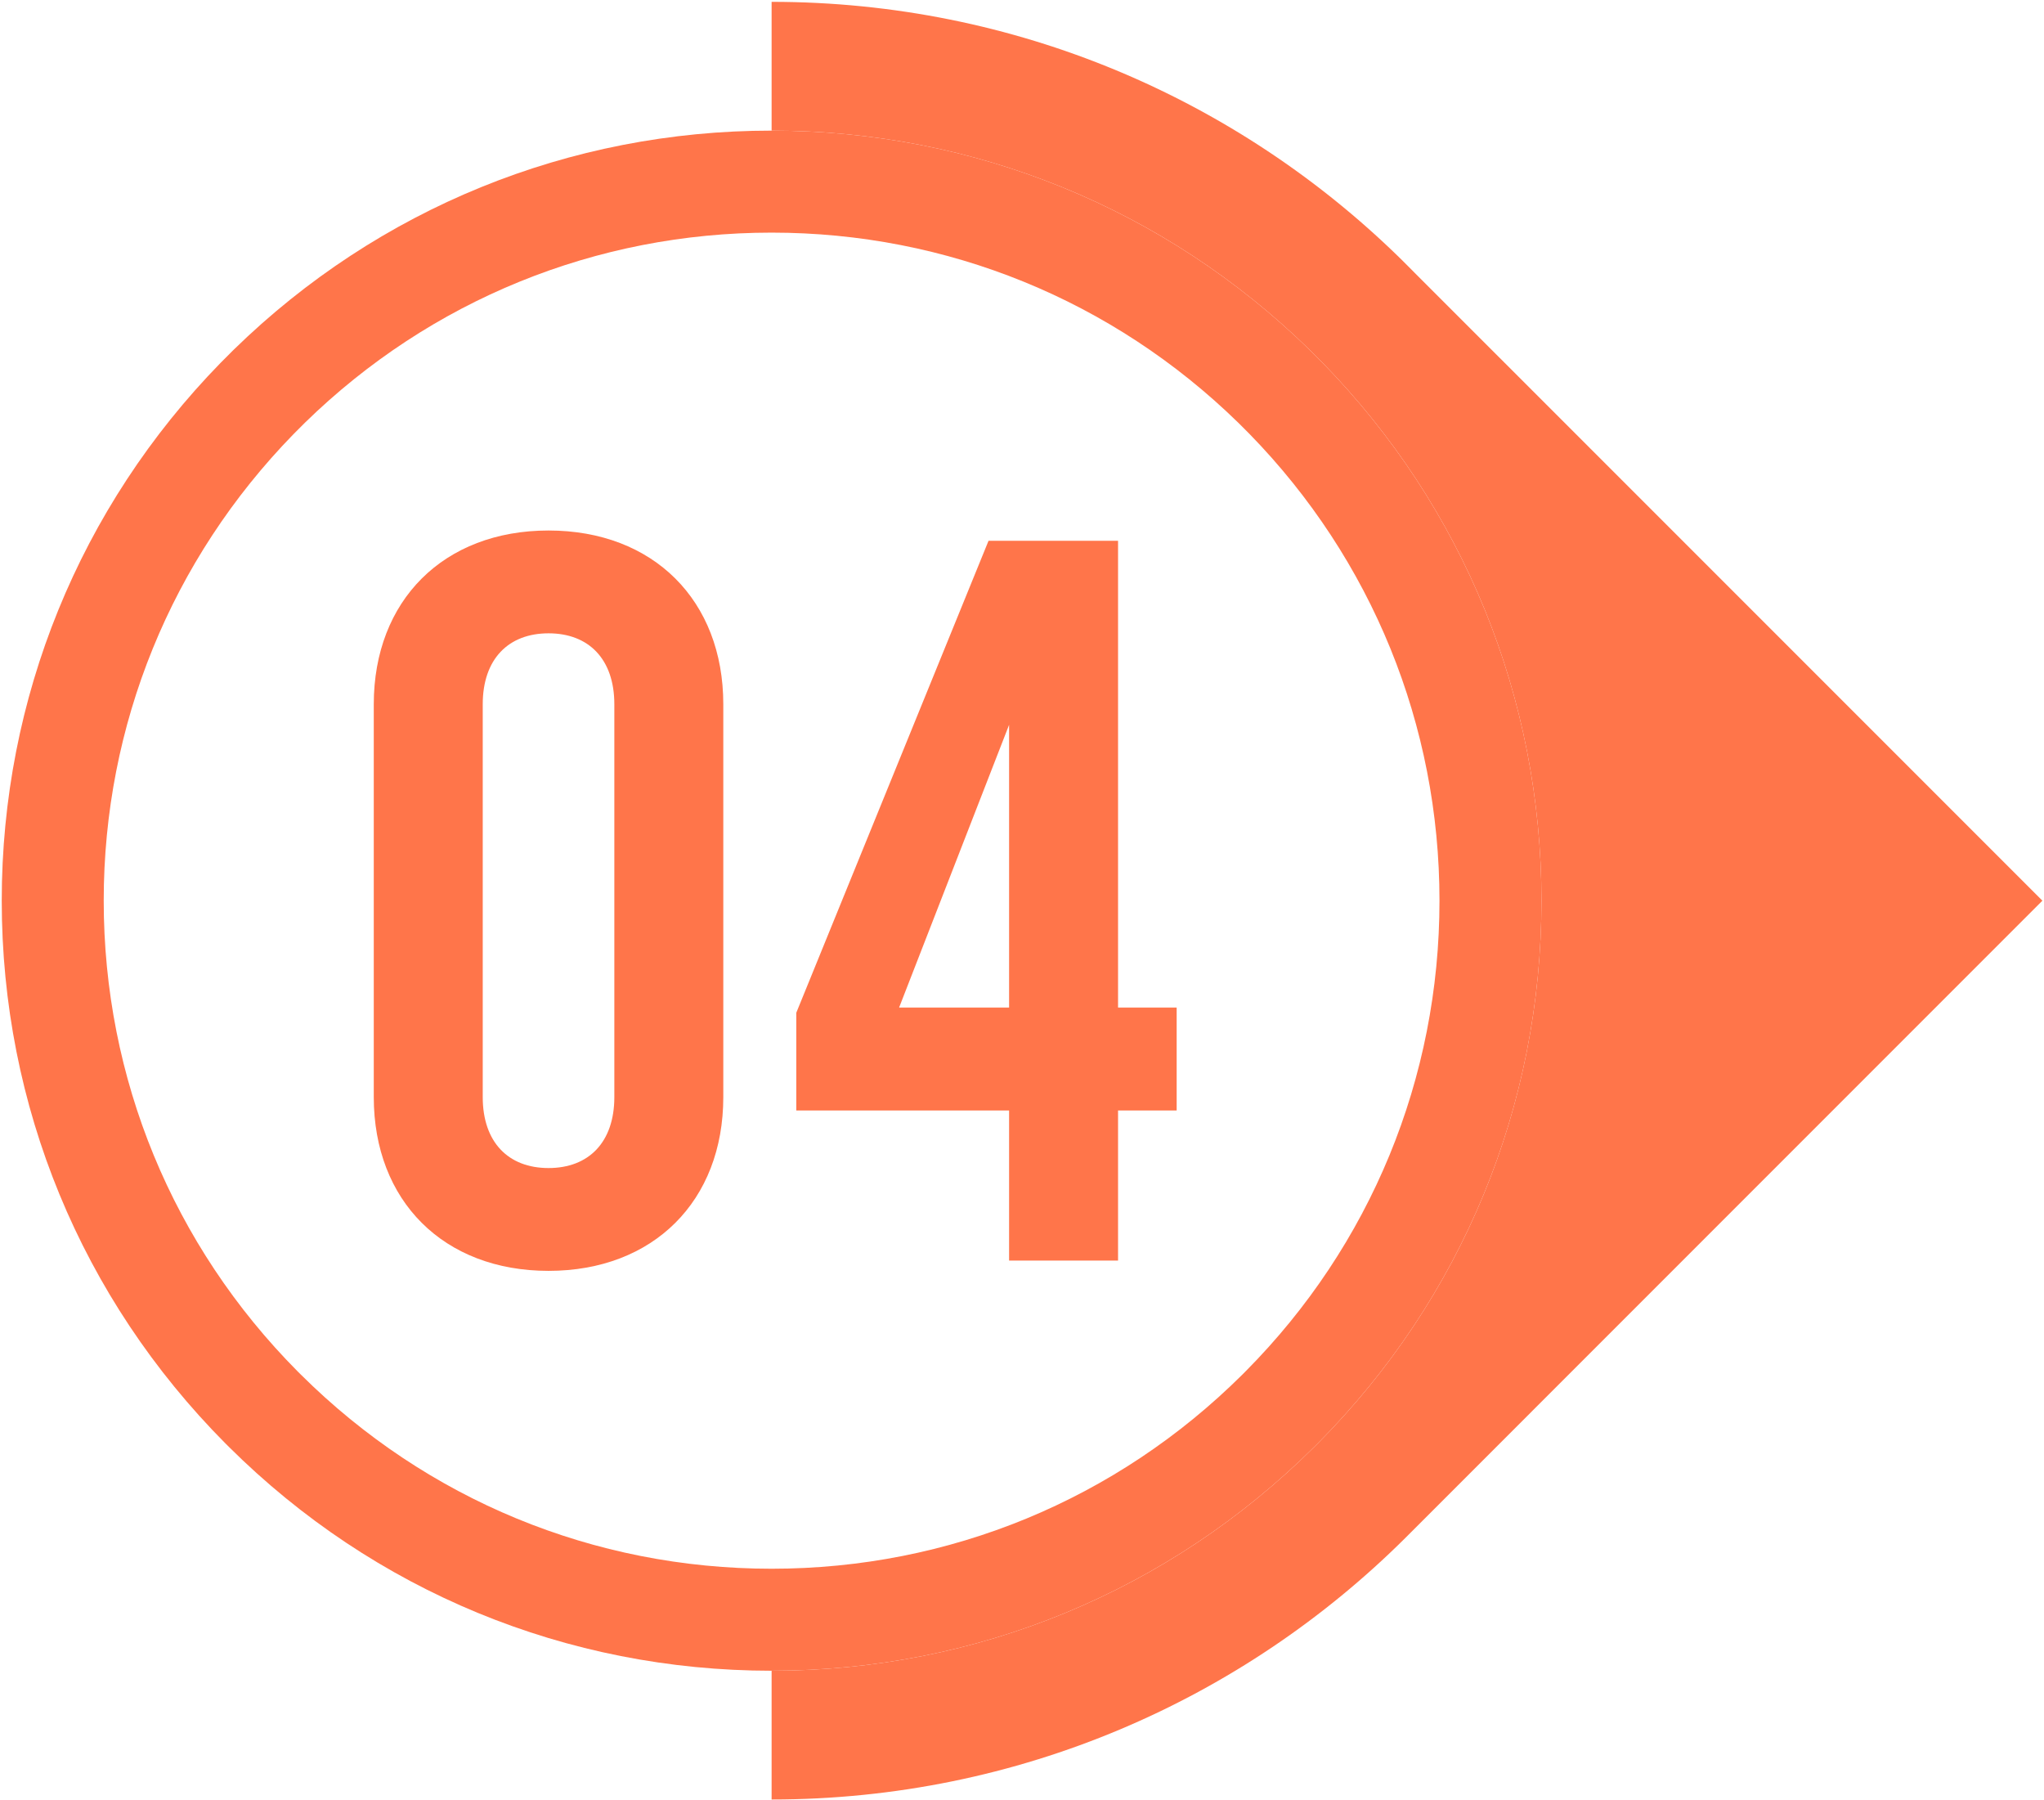
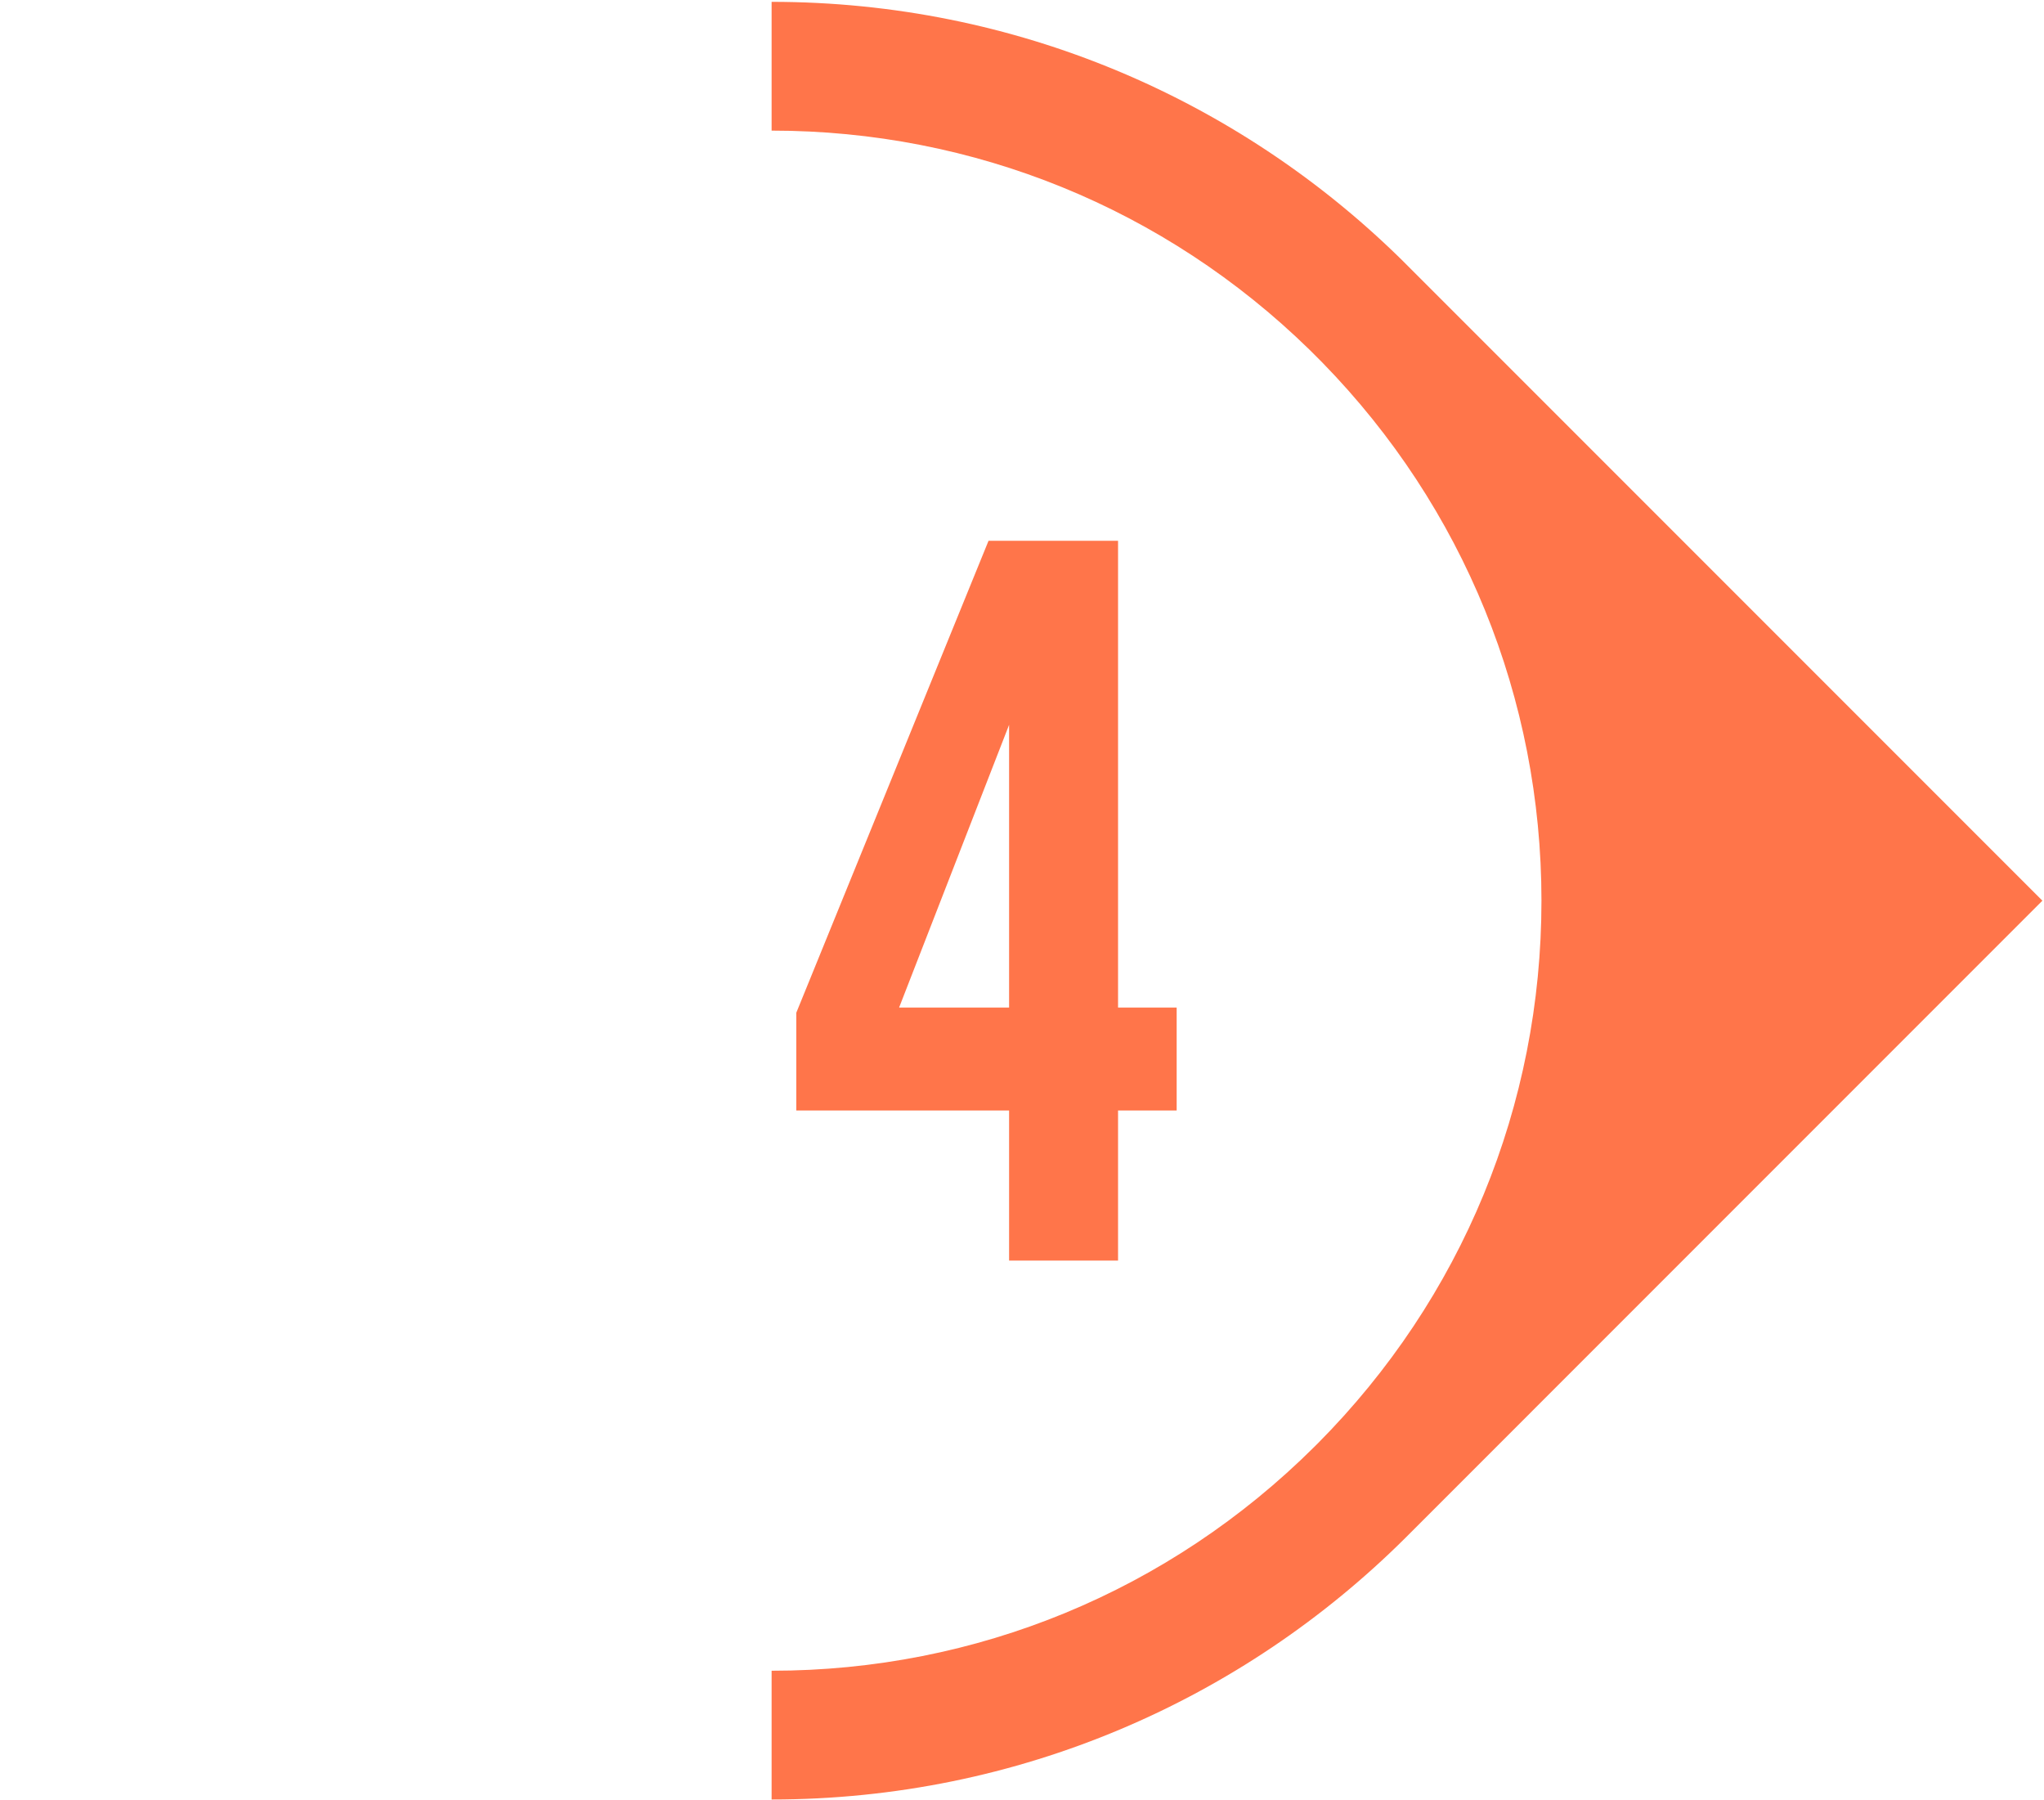
<svg xmlns="http://www.w3.org/2000/svg" width="1069" height="941" viewBox="0 0 1069 941" fill="none">
-   <path d="M1068.16 470.923L736.853 802.256C736.173 802.91 735.52 803.589 734.867 804.243C649.88 888.71 532.8 940.883 403.547 940.883V873.563C510.627 873.563 611.44 831.989 687.44 756.443L688.08 755.803C688.307 755.576 688.533 755.336 688.773 755.109L689.107 754.79C764.6 678.83 806.173 578.03 806.173 470.923C806.173 365.19 765.506 265.296 691.653 189.643L686.533 184.509C685.947 183.923 685.36 183.349 684.827 182.816C609.173 108.963 509.28 68.296 403.547 68.296V0.963C531.28 0.963 647.133 51.936 731.853 134.643C732.533 135.296 733.187 135.963 733.867 136.63L737.853 140.616C738.506 141.283 739.173 141.949 739.827 142.616L1068.16 470.923Z" fill="#FF754A" />
-   <path d="M650.201 718.269L649.801 718.669C583.895 784.162 496.442 820.229 403.548 820.229C310.642 820.229 223.188 784.163 157.348 718.723L156.908 718.282C156.495 717.869 156.081 717.456 155.668 717.056C90.268 651.176 54.242 563.776 54.242 470.923C54.242 379.229 89.508 292.589 153.535 226.963L153.975 226.536C154.215 226.283 154.455 226.029 154.708 225.789L158.401 222.096C158.641 221.856 158.881 221.616 159.121 221.376L159.588 220.909C225.215 156.882 311.842 121.629 403.548 121.629C495.282 121.629 581.935 156.909 647.615 221.029C648.028 221.429 648.428 221.829 648.841 222.242L653.521 226.936C717.561 292.563 752.841 379.216 752.841 470.923C752.841 563.776 716.828 651.176 651.415 717.042C651.002 717.456 650.601 717.856 650.201 718.269ZM691.655 189.642L686.535 184.509C685.948 183.922 685.361 183.349 684.828 182.816C609.175 108.962 509.282 68.296 403.548 68.296C297.802 68.296 197.908 108.962 122.268 182.816L121.588 183.482C121.175 183.896 120.748 184.322 120.335 184.749L117.361 187.723C116.935 188.136 116.508 188.576 116.081 189.003L115.442 189.642C41.588 265.296 0.908 365.189 0.908 470.923C0.908 578.029 42.481 678.843 117.975 754.789L118.308 755.109C118.548 755.336 118.775 755.576 119.015 755.816L119.695 756.496C195.655 831.989 296.455 873.562 403.548 873.562C510.628 873.562 611.442 831.989 687.441 756.442L688.082 755.802C688.308 755.576 688.535 755.336 688.775 755.109L689.108 754.789C764.601 678.829 806.175 578.029 806.175 470.923C806.175 365.189 765.508 265.296 691.655 189.642Z" fill="#FF754A" />
-   <path d="M321.294 573.618V368.244C321.294 344.578 307.854 331.138 286.881 331.138C265.921 331.138 252.467 344.578 252.467 368.244V573.618C252.467 597.284 265.921 610.724 286.881 610.724C307.854 610.724 321.294 597.284 321.294 573.618ZM195.48 573.618V368.244C195.48 313.938 232.041 277.378 286.881 277.378C341.721 277.378 378.281 313.938 378.281 368.244V573.618C378.281 627.924 341.721 664.484 286.881 664.484C232.041 664.484 195.48 627.924 195.48 573.618Z" fill="#FF754A" />
+   <path d="M1068.16 470.923L736.853 802.256C736.173 802.91 735.52 803.589 734.867 804.243C649.88 888.71 532.8 940.883 403.547 940.883V873.563C510.627 873.563 611.44 831.989 687.44 756.443L688.08 755.803C688.307 755.576 688.533 755.336 688.773 755.109L689.107 754.79C764.6 678.83 806.173 578.03 806.173 470.923C806.173 365.19 765.506 265.296 691.653 189.643L686.533 184.509C685.947 183.923 685.36 183.349 684.827 182.816C609.173 108.963 509.28 68.296 403.547 68.296V0.963C531.28 0.963 647.133 51.936 731.853 134.643C732.533 135.296 733.187 135.963 733.867 136.63L737.853 140.616L1068.16 470.923Z" fill="#FF754A" />
  <path d="M527.747 526.843V378.989L470.214 526.843H527.747ZM615.386 580.616H584.733V659.109H527.747V580.616H416.453V529.536L517 282.749H584.733V526.843H615.386V580.616Z" fill="#FF754A" />
</svg>